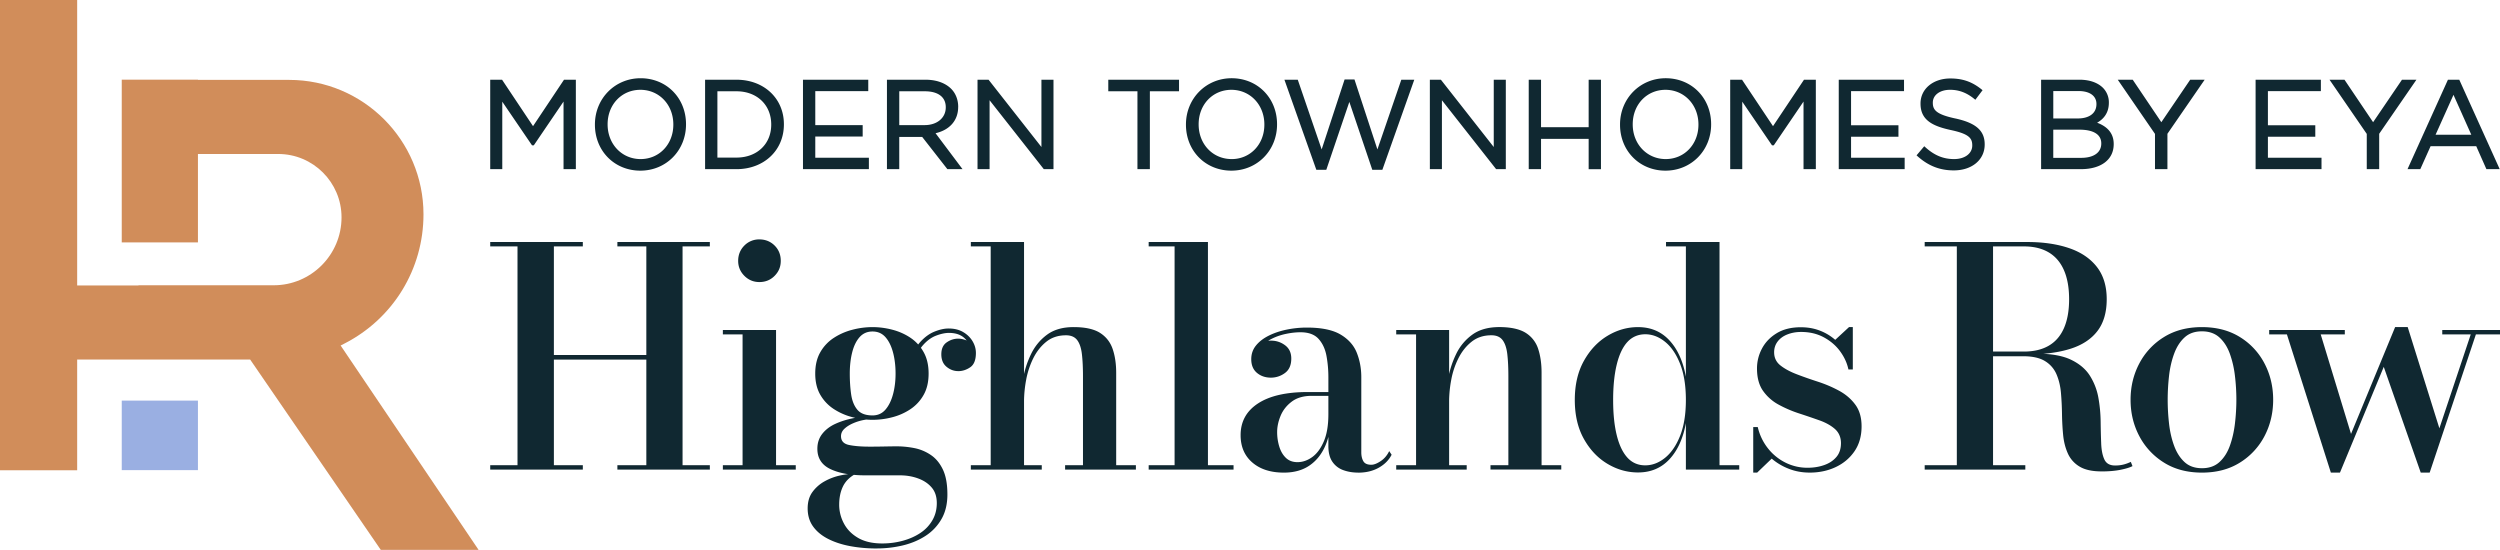
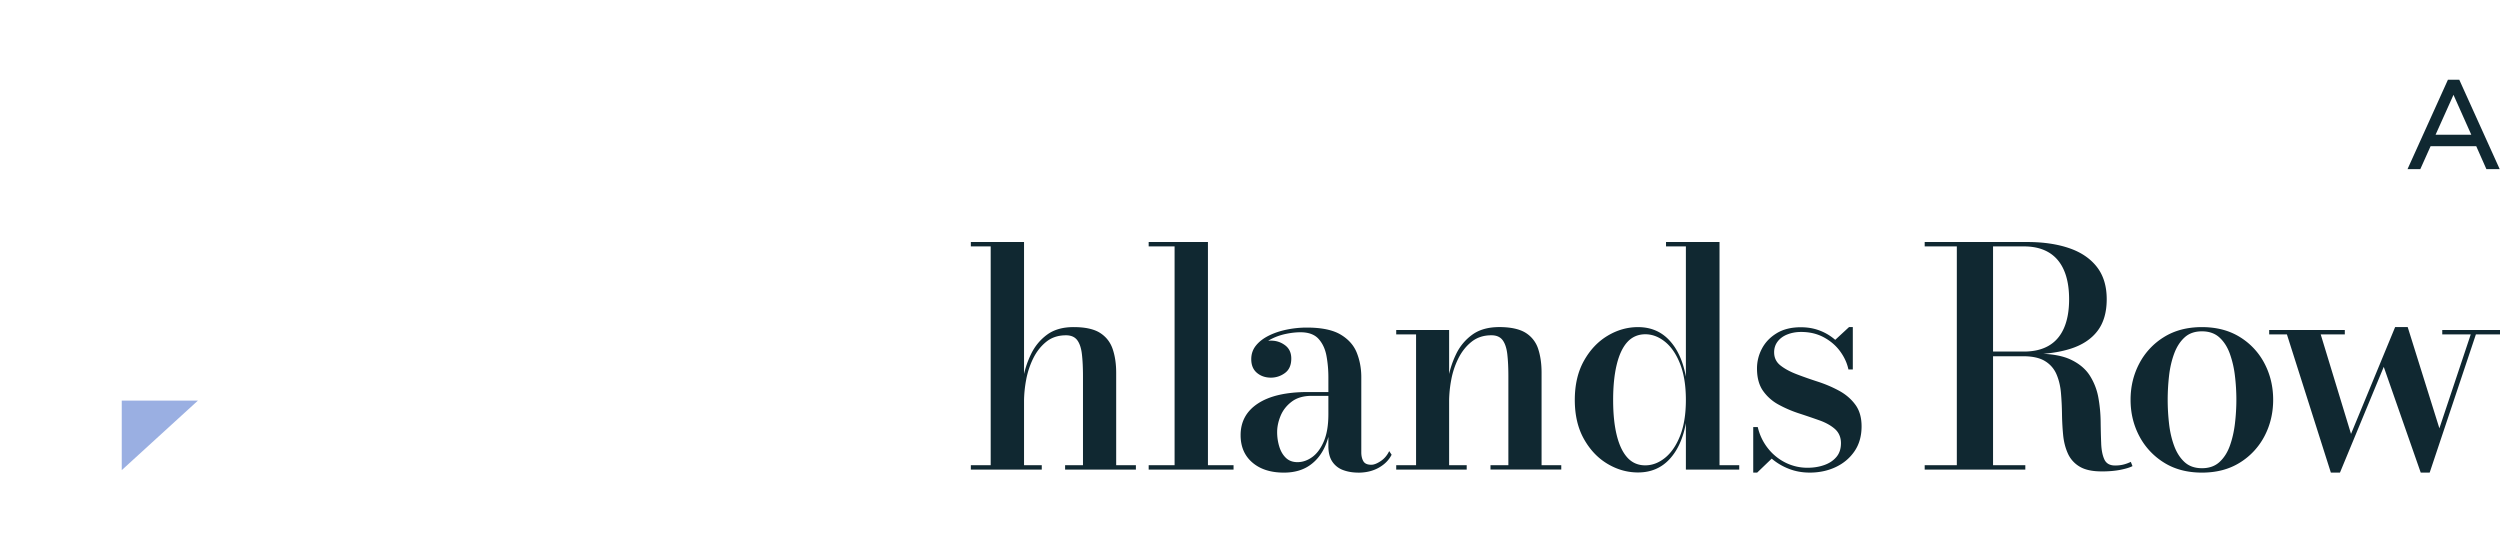
<svg xmlns="http://www.w3.org/2000/svg" width="441" height="97" fill="none">
-   <path fill="#102831" d="m94.027 22.253-5.463-8.19h-2.09V29.84h2.128V17.937l5.244 7.696h.32l5.243-7.718V29.84h2.171V14.063h-2.09zm18.975-8.453c-4.517 0-8.057 3.58-8.057 8.152v.043c0 4.623 3.445 8.108 8.014 8.108s8.056-3.58 8.056-8.151v-.044c0-4.622-3.444-8.108-8.013-8.108m-.043 2.04c3.316 0 5.818 2.626 5.818 6.112v.043c0 3.459-2.483 6.066-5.775 6.066s-5.818-2.626-5.818-6.11v-.043c0-3.459 2.482-6.066 5.775-6.066zm16.958-1.777h-5.539V29.84h5.539c4.845 0 8.363-3.317 8.363-7.888v-.044c0-4.546-3.518-7.845-8.363-7.845m0 13.735h-3.368V16.103h3.368c3.607 0 6.127 2.403 6.127 5.849v.043c0 3.418-2.52 5.803-6.127 5.803m13.899-3.708h8.36v-2.02h-8.36v-5.99h9.346v-2.018h-11.517V29.84h11.626v-2.018h-9.455zm25.21-5.206v-.044c0-1.245-.442-2.376-1.247-3.18-1.03-1.03-2.631-1.597-4.512-1.597h-6.81V29.84h2.171v-5.683h4.049l4.441 5.683h2.672l-4.761-6.34c2.509-.577 3.991-2.28 3.991-4.614zm-10.395-2.781h4.506c2.35 0 3.696 1.023 3.696 2.802v.044c0 1.836-1.528 3.12-3.717 3.12h-4.485V16.1zm25.077 9.831-9.325-11.871h-1.948V29.84h2.127V17.682l9.566 12.158h1.707V14.063h-2.127zm11.793-9.831h5.144V29.84h2.192V16.103h5.143v-2.04h-12.479zm21.758-2.303c-4.517 0-8.057 3.58-8.057 8.152v.043c0 4.623 3.445 8.108 8.014 8.108s8.056-3.58 8.056-8.151v-.044c0-4.622-3.444-8.108-8.013-8.108m0 14.26c-3.317 0-5.818-2.625-5.818-6.108v-.044c0-3.459 2.482-6.066 5.775-6.066 3.292 0 5.818 2.626 5.818 6.112v.044c0 3.458-2.483 6.066-5.775 6.066zm25.717-1.7-4.046-12.34h-1.743l-4.046 12.34-4.213-12.297h-2.355l5.628 15.886h1.759l4.065-11.974 4.046 11.974h1.78l5.628-15.886h-2.287zm20.522-.426-9.322-11.871h-1.949V29.84h2.127V17.682l9.564 12.158h1.707V14.063h-2.127zm16.741-3.499h-8.4v-8.372h-2.171V29.84h2.171V24.5h8.4v5.341h2.171V14.063h-2.171zm13.593-8.635c-4.517 0-8.057 3.58-8.057 8.152v.043c0 4.623 3.445 8.108 8.014 8.108s8.056-3.58 8.056-8.151v-.044c0-4.622-3.444-8.108-8.013-8.108m5.775 8.152v.043c0 3.459-2.483 6.066-5.775 6.066s-5.818-2.626-5.818-6.11v-.043c0-3.459 2.482-6.066 5.775-6.066 3.292 0 5.818 2.626 5.818 6.112zm13.153.301-5.463-8.19h-2.089V29.84h2.127V17.937l5.244 7.696h.319l5.244-7.718V29.84h2.171V14.063h-2.09zm32.175-1.351c-3.369-.722-3.984-1.498-3.984-2.764v-.044c0-1.326 1.249-2.254 3.041-2.254 1.571 0 2.932.513 4.281 1.614l.179.146 1.274-1.69-.168-.135c-1.686-1.354-3.339-1.932-5.523-1.932-3.046 0-5.254 1.853-5.254 4.406v.043c0 2.892 2.124 3.947 5.319 4.642 3.219.68 3.807 1.44 3.807 2.696v.044c0 1.405-1.314 2.387-3.192 2.387s-3.447-.613-5.105-2.11l-.171-.155-1.358 1.608.16.144c1.916 1.712 3.951 2.51 6.406 2.51 3.209 0 5.453-1.875 5.453-4.56v-.044c0-2.404-1.545-3.765-5.165-4.555zm24.996.746c1.035-.58 2.073-1.63 2.073-3.51v-.044a3.64 3.64 0 0 0-1.052-2.612c-.951-.93-2.39-1.422-4.159-1.422h-6.742v15.778h7.026c3.567 0 5.781-1.688 5.781-4.406v-.043c0-1.76-.984-3.017-2.927-3.741m-.119-3.269c0 1.576-1.236 2.517-3.304 2.517H362.2V16.06h4.441c1.986 0 3.171.851 3.171 2.276zm-7.612 4.495h4.615c2.482 0 3.85.855 3.85 2.409v.043c0 1.576-1.325 2.518-3.544 2.518h-4.924v-4.97zm19.061-1.318-5.049-7.493h-2.639l6.568 9.557v6.22h2.193v-6.242l6.568-9.535h-2.552zm18.798 2.561h8.36v-2.019h-8.36v-6.017h9.344v-2.018h-11.515V29.84h11.626v-2.018h-9.455zm-73.532 0h8.36v-2.019h-8.36v-6.017h9.343v-2.018h-11.514V29.84h11.625v-2.018h-9.454zm97.181-10.054-5.092 7.493-5.048-7.493h-2.64l6.569 9.557v6.22h2.192v-6.242l6.569-9.535zM125.215 42.688v.776h-4.812v38.594h4.812v.776h-16.308v-.776h5.106V63.43H97.705v18.628h5.105v.776H86.475v-.776h4.813V43.464h-4.813v-.776h16.335v.776h-5.105v19.163h16.308V43.464h-5.106v-.776zm11.68 15.522v23.848h3.477v.776h-12.859v-.776h3.477v-23.07h-3.477v-.775h9.385zm-2.94-8.455q-1.552 0-2.648-1.099-1.096-1.097-1.095-2.65c0-1.037.366-1.967 1.095-2.691a3.63 3.63 0 0 1 2.648-1.085c1.035 0 1.964.36 2.688 1.085q1.083 1.083 1.084 2.69c0 1.072-.361 1.919-1.084 2.651q-1.082 1.1-2.688 1.099m20.681 46.995q-2.407.001-4.598-.401-2.193-.402-3.902-1.259-1.712-.857-2.689-2.194-.975-1.34-.975-3.212 0-1.766.87-2.93a6.6 6.6 0 0 1 2.138-1.86 9.8 9.8 0 0 1 2.593-.991q1.324-.294 2.233-.296h.588q-1.552.855-2.206 2.222-.655 1.364-.655 3.212a7 7 0 0 0 .829 3.293q.83 1.579 2.512 2.556 1.683.976 4.252.976 1.898 0 3.65-.483 1.752-.481 3.089-1.378a6.7 6.7 0 0 0 2.111-2.235q.776-1.34.775-3.025c0-1.123-.298-2.04-.897-2.742q-.895-1.058-2.393-1.606c-1-.367-2.075-.548-3.235-.548h-6.122q-3.798 0-6.108-1.099-2.312-1.098-2.312-3.586 0-1.526.857-2.624.854-1.097 2.298-1.766 1.444-.667 3.249-1.017a19.6 19.6 0 0 1 3.702-.347l-.055.483q-.828 0-1.831.187t-1.924.589q-.923.401-1.523.963-.602.56-.602 1.31 0 1.257 1.417 1.552 1.414.294 3.61.295.934 0 1.75-.013.817-.011 1.578-.027.76-.013 1.509-.014 1.497 0 3.062.307a7.9 7.9 0 0 1 2.9 1.204q1.337.896 2.138 2.57.802 1.671.802 4.402 0 2.514-1.03 4.321a8.56 8.56 0 0 1-2.78 2.957q-1.753 1.152-3.997 1.701a19.6 19.6 0 0 1-4.68.548zm-.723-22.694q-1.74 0-3.515-.456a11.1 11.1 0 0 1-3.276-1.419 7.4 7.4 0 0 1-2.406-2.515q-.91-1.55-.908-3.773 0-2.221.908-3.787a7.3 7.3 0 0 1 2.406-2.528 11 11 0 0 1 3.276-1.42 14 14 0 0 1 3.515-.455q1.737 0 3.49.456 1.752.455 3.195 1.419a7.3 7.3 0 0 1 2.325 2.528q.883 1.566.884 3.787-.001 2.222-.884 3.773a7.3 7.3 0 0 1-2.325 2.515 10.4 10.4 0 0 1-3.195 1.419 13.8 13.8 0 0 1-3.49.456m0-.776q1.39 0 2.274-1.017.881-1.017 1.335-2.692.456-1.67.456-3.68c0-1.34-.152-2.624-.456-3.747q-.454-1.685-1.335-2.678-.884-.99-2.274-.99t-2.274.99q-.882.99-1.309 2.678-.427 1.686-.428 3.746c0 1.373.082 2.567.242 3.681q.239 1.673 1.083 2.692.842 1.017 2.689 1.017zm15.105-7.816q-1.123 0-2.046-.762t-.922-2.208q.001-1.444.949-2.1t2.019-.656c.712 0 1.425.22 2.086.656q.99.656.99 1.861h-.776q0-1.31-1.002-2.422-1.004-1.11-2.927-1.11-.987 0-2.26.483c-.848.32-1.631.898-2.352 1.725q-1.081 1.246-1.618 3.546l-.588-.402q.534-2.382 1.724-3.705 1.19-1.326 2.552-1.875t2.488-.548q1.497 0 2.566.63 1.07.63 1.659 1.62.589.989.588 2.06 0 1.849-1.003 2.53-1.003.683-2.125.683z" />
  <path fill="#102831" d="M171.256 82.834v-.776h3.501V43.464h-3.501v-.776h9.384v39.37h3.127v.776zm16.628 0v-.776h3.154V66.376q0-2.249-.187-3.882-.187-1.632-.829-2.49-.642-.856-1.978-.858-2.059 0-3.474 1.137c-.946.76-1.71 1.73-2.301 2.916a14.4 14.4 0 0 0-1.257 3.814 21.3 21.3 0 0 0-.374 3.855l-.561.106q0-1.82.387-4.107.387-2.289 1.404-4.39 1.014-2.1 2.834-3.44 1.819-1.338 4.68-1.337 3.075.001 4.678 1.031c1.07.686 1.807 1.639 2.219 2.851q.614 1.82.615 4.148v16.325h3.477v.776h-12.484zm25.196-40.146v39.37h4.518v.776h-14.972v-.776h4.571V43.464h-4.571v-.776zm13.384 40.68q-3.476 0-5.547-1.78-2.073-1.778-2.073-4.83-.001-3.587 3.076-5.594 3.073-2.007 8.769-2.008h6.122v.67h-5.401q-2.192 0-3.542 1.018-1.35 1.017-1.965 2.49-.614 1.472-.615 2.892 0 1.31.374 2.542.374 1.233 1.163 1.993.787.763 2.046.763 1.362 0 2.607-.898 1.242-.897 2.046-2.77.8-1.873.802-4.763h.482q0 3.076-.962 5.392-.962 2.315-2.807 3.6-1.846 1.286-4.572 1.286zm13.127 0q-1.443.001-2.648-.442a3.87 3.87 0 0 1-1.91-1.473q-.708-1.03-.707-2.77v-12.15q0-1.928-.334-3.746-.333-1.819-1.39-2.998-1.056-1.176-3.195-1.177-1.203 0-2.552.282-1.35.28-2.526.87-1.177.59-1.9 1.487t-.721 2.103h-.934q0-1.498 1.056-2.382 1.058-.884 2.366-.884 1.39-.002 2.488.816 1.097.817 1.097 2.341 0 1.742-1.122 2.556a4.1 4.1 0 0 1-2.46.816q-1.471 0-2.474-.844-1.004-.843-1.003-2.422 0-1.365.829-2.395t2.247-1.74q1.417-.708 3.168-1.07a17.6 17.6 0 0 1 3.569-.362q3.876 0 5.948 1.232t2.861 3.226.789 4.297v13.249q0 .937.36 1.565.361.63 1.404.63.694 0 1.659-.644.962-.642 1.498-1.766l.428.643q-.722 1.42-2.271 2.29-1.552.87-3.609.87zm16.034-25.158v23.848h3.101v.776h-12.433v-.776h3.501v-23.07h-3.501v-.775h9.33zm16.308 7.52v16.325h3.475v.776h-12.485v-.776h3.154V66.373q0-2.249-.187-3.882-.187-1.632-.829-2.49-.641-.857-1.978-.858-2.06 0-3.49 1.137t-2.325 2.916a14.1 14.1 0 0 0-1.271 3.814 21.3 21.3 0 0 0-.374 3.855l-.561.106q0-1.82.387-4.107.388-2.289 1.404-4.39a9.04 9.04 0 0 1 2.862-3.44q1.844-1.338 4.785-1.337c1.962 0 3.583.345 4.653 1.031a5.2 5.2 0 0 1 2.192 2.852q.589 1.82.588 4.147zm17.01 17.611q-2.834 0-5.387-1.524t-4.157-4.39q-1.605-2.864-1.604-6.879t1.604-6.89q1.604-2.877 4.157-4.417 2.553-1.538 5.387-1.538 3.369 0 5.534 2.328t2.913 6.423v-22.99h-3.504v-.776h9.438v39.37h3.477v.776h-9.411v-8.19q-.75 4.069-2.913 6.383-2.165 2.315-5.534 2.314m1.282-1.256q1.846 0 3.487-1.323c1.098-.885 1.984-2.181 2.662-3.896q1.016-2.568 1.016-6.315c0-2.499-.339-4.634-1.016-6.356q-1.016-2.584-2.662-3.907-1.646-1.325-3.487-1.323c-1.228 0-2.312.45-3.141 1.35q-1.245 1.352-1.883 3.961-.642 2.608-.643 6.277 0 3.669.643 6.25.643 2.584 1.883 3.934 1.243 1.35 3.141 1.351zm19.045 1.283v-8.03h.802a9.4 9.4 0 0 0 1.751 3.695 9.05 9.05 0 0 0 3.1 2.556 8.6 8.6 0 0 0 3.943.922q1.577.001 2.913-.47 1.339-.466 2.152-1.418.814-.948.815-2.45c0-1-.352-1.863-1.056-2.49q-1.058-.936-2.754-1.538a146 146 0 0 0-3.582-1.218 21.3 21.3 0 0 1-3.583-1.538 8 8 0 0 1-2.766-2.436q-1.07-1.515-1.071-3.947.001-1.873.884-3.532t2.607-2.702q1.724-1.045 4.238-1.045 1.845 0 3.382.603a9 9 0 0 1 2.688 1.62l2.433-2.25h.67v7.468h-.775q-.348-1.659-1.445-3.17-1.097-1.514-2.861-2.477-1.765-.965-4.038-.964-1.31 0-2.406.429-1.098.428-1.724 1.245-.63.818-.629 1.913 0 1.445 1.122 2.327 1.123.884 2.875 1.552 1.751.671 3.729 1.31 1.978.643 3.729 1.593 1.752.949 2.862 2.45 1.108 1.498 1.108 3.827 0 2.569-1.244 4.39-1.245 1.819-3.314 2.796-2.073.977-4.585.977-1.98 0-3.688-.67a10.4 10.4 0 0 1-3.022-1.794l-2.566 2.464h-.696zm39.898-20.848v-.506h7.885q2.567-.001 4.344-1.031t2.686-3.104.908-5.1q-.001-3.025-.908-5.11-.91-2.088-2.686-3.144-1.78-1.058-4.344-1.058h-17.538v-.776h18.099q4.199 0 7.352 1.071 3.155 1.07 4.908 3.304 1.751 2.235 1.75 5.713.001 3.48-1.645 5.621-1.641 2.142-4.772 3.13-3.129.99-7.593.99h-8.449zm-9.653 20.314v-.776h17.752v.776zm5.669-.429v-39.21h6.39v39.21zm25.53.75q-2.488 0-3.889-.858a5.1 5.1 0 0 1-2.059-2.314q-.655-1.458-.83-3.266a45 45 0 0 1-.2-3.733 51 51 0 0 0-.187-3.72q-.16-1.792-.789-3.252a5 5 0 0 0-2.019-2.314q-1.39-.856-3.85-.857h-7.726v-.456h10.105c2.55 0 4.566.358 6.057 1.072q2.23 1.07 3.341 2.837a10.8 10.8 0 0 1 1.485 3.855q.373 2.088.401 4.189.025 2.1.095 3.868.065 1.766.561 2.838.495 1.07 1.886 1.071.854 0 1.55-.187a6.6 6.6 0 0 0 1.23-.456l.295.749q-.642.348-2.073.643-1.43.294-3.382.296zm17.709.214q-3.877-.001-6.696-1.766a12.1 12.1 0 0 1-4.358-4.683q-1.536-2.917-1.536-6.396t1.536-6.397a12 12 0 0 1 4.358-4.671q2.82-1.754 6.696-1.753 3.874.001 6.696 1.753a11.9 11.9 0 0 1 4.344 4.67q1.524 2.918 1.523 6.398 0 3.478-1.523 6.396a12 12 0 0 1-4.344 4.683q-2.822 1.766-6.696 1.766m0-.776q1.898 0 3.089-1.086 1.19-1.082 1.832-2.864.641-1.78.897-3.906.253-2.13.255-4.216c0-1.392-.084-2.819-.255-4.23a17.6 17.6 0 0 0-.897-3.895q-.642-1.778-1.832-2.864-1.191-1.085-3.089-1.086-1.899 0-3.073 1.086-1.178 1.082-1.832 2.864-.654 1.78-.897 3.896a38 38 0 0 0-.241 4.229c0 1.41.081 2.797.241 4.216q.24 2.127.897 3.906.654 1.778 1.832 2.864 1.174 1.084 3.073 1.086M441 58.21v.776h-4.252l-8.154 24.382h-1.577l-6.523-18.655-7.725 18.655h-1.605l-7.753-24.382h-3.127v-.776h13.341v.776h-4.252l5.347 17.557L422.5 57.7h2.219l5.588 17.853 5.533-16.567h-5.026v-.776zm-7.181-44.147h-2.003l-7.132 15.777h2.257l1.816-4.052h8.051l1.794 4.052h2.347l-7.133-15.777zm-4.184 9.704 3.16-7.037 3.14 7.037z" />
-   <path fill="#9AAFE2" d="M34.917 70.662H21.476v12.27h13.44z" />
-   <path fill="#D18D5A" d="m60.083 60.95.694-.355c8.59-4.403 13.926-13.135 13.926-22.787 0-13.078-10.628-23.715-23.69-23.715H34.917v-.036H21.476v28.701h13.44V27.163H49.08c6.156 0 11.167 5.013 11.167 11.18 0 6.605-5.368 11.979-11.967 11.979H24.427v.032H13.612V0H0v82.959h13.612V63.422h30.516L67.172 97h17.252L60.086 60.948z" />
+   <path fill="#9AAFE2" d="M34.917 70.662H21.476v12.27z" />
</svg>